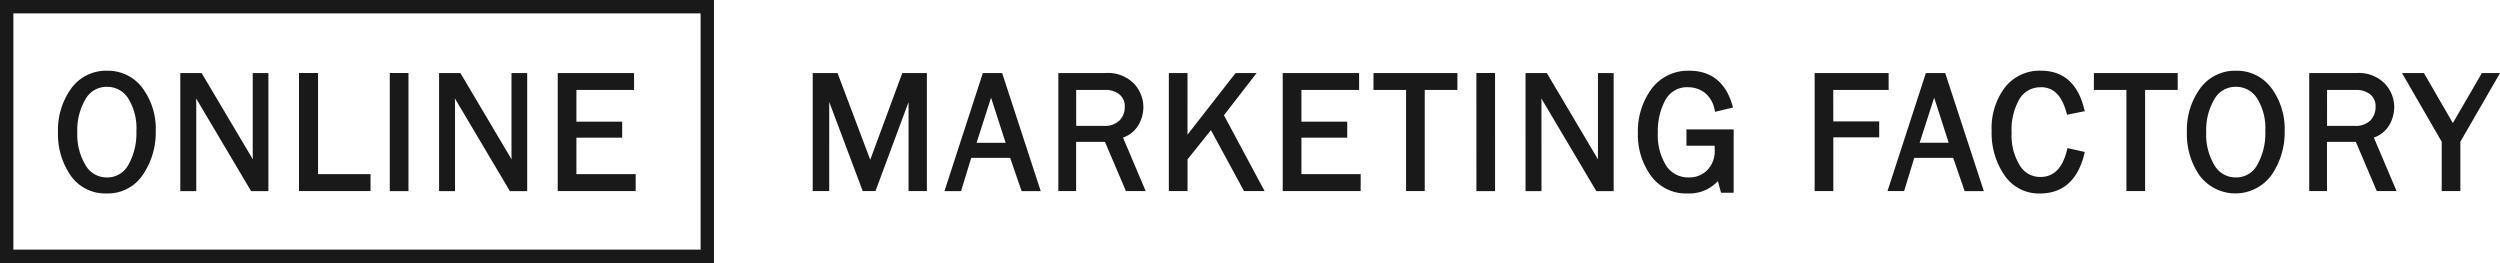
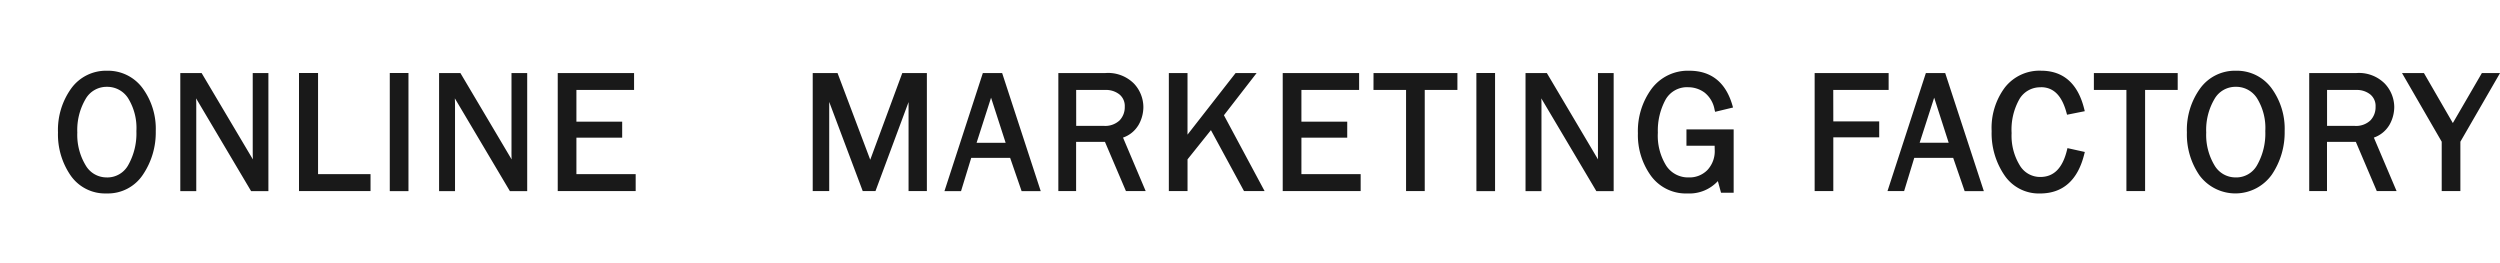
<svg xmlns="http://www.w3.org/2000/svg" id="logo" width="340" height="35.768" viewBox="0 0 340 35.768">
  <path id="Pfad_1174" data-name="Pfad 1174" d="M13.059,7.8A5.834,5.834,0,0,0,8.2,10.2a9.661,9.661,0,0,0-1.806,5.987,9.827,9.827,0,0,0,1.719,5.856A5.7,5.7,0,0,0,13,24.487a5.7,5.7,0,0,0,4.959-2.573,10.219,10.219,0,0,0,1.732-5.9,9.343,9.343,0,0,0-1.795-5.849A5.836,5.836,0,0,0,13.059,7.8Zm-.012,14.508a3.277,3.277,0,0,1-2.89-1.644A8.016,8.016,0,0,1,9.022,16.2a8.306,8.306,0,0,1,1.122-4.547,3.277,3.277,0,0,1,2.89-1.664,3.364,3.364,0,0,1,2.891,1.539,7.7,7.7,0,0,1,1.133,4.485,8.736,8.736,0,0,1-1.1,4.6,3.251,3.251,0,0,1-2.916,1.7ZM32.88,18.812c0,.3.006.661.02,1.047L25.929,8.116h-2.9V24.17H25.2V12.39c0-.231-.006-.517-.026-.835L32.656,24.17H35.01V8.116H32.879v10.7Zm8.883-10.7H39.172V24.168H48.9V21.863H41.763Zm9.755,0H54.06V24.17H51.518Zm16.551,10.7c0,.3.006.661.018,1.047L61.123,8.116h-2.9V24.17h2.168V12.39c0-.231-.012-.517-.025-.835L67.852,24.17h2.355V8.116H68.071v10.7ZM76.9,16.906h6.224V14.725H76.9V10.414h7.842v-2.3H74.36V24.168h10.6V21.863H76.9Zm39.961,3L112.414,8.116h-3.376V24.168h2.243V12.04l4.559,12.129h1.732l4.5-12.109V24.168h2.491V8.116h-3.345ZM132.174,8.116l-5.22,16.054h2.256l1.384-4.517h5.294l1.558,4.517h2.6L134.8,8.116Zm3.1,9.481h-3.95l1.968-6.131Zm18.033-2.35a4.935,4.935,0,0,0,.7-2.516,4.7,4.7,0,0,0-1.264-3.165,4.959,4.959,0,0,0-3.9-1.452h-6.4V24.168h2.416v-6.69h3.925l2.853,6.69h2.685l-3.083-7.276a3.912,3.912,0,0,0,2.063-1.645Zm-8.441-4.834h3.98a2.929,2.929,0,0,1,1.907.611,2.026,2.026,0,0,1,.723,1.67,2.592,2.592,0,0,1-.7,1.856,2.85,2.85,0,0,1-2.167.747h-3.738Zm24.544-2.3h-2.859l-6.541,8.378V8.116H157.47V24.168h2.542V19.852l3.182-3.974,4.5,8.291h2.8l-5.532-10.316Zm6.092,8.79h6.23V14.725H175.5V10.414h7.848v-2.3h-10.39V24.168h10.6V21.863H175.5Zm9.8-6.492h4.43V24.168h2.541V10.414h4.443v-2.3H185.307Zm13.994-2.3h2.54V24.17H199.3Zm16.53,10.7c0,.3,0,.661.012,1.047L208.88,8.116h-2.9V24.17h2.168V12.39c0-.231,0-.517-.025-.835l7.487,12.615h2.356V8.116H215.83v10.7Zm12.03-.81H231.7c0,.2.01.38.01.535a3.758,3.758,0,0,1-1,2.773,3.383,3.383,0,0,1-2.512,1,3.545,3.545,0,0,1-3.064-1.564,7.705,7.705,0,0,1-1.158-4.523,8.817,8.817,0,0,1,1.041-4.478,3.341,3.341,0,0,1,3.114-1.7,3.745,3.745,0,0,1,2.2.728,3.792,3.792,0,0,1,1.359,2.324l.075.292L234.2,12.8l-.086-.3c-.9-3.114-2.879-4.7-5.861-4.7a6.161,6.161,0,0,0-5.133,2.461,9.7,9.7,0,0,0-1.857,6.042,9.444,9.444,0,0,0,1.756,5.762,5.875,5.875,0,0,0,5,2.424,5.252,5.252,0,0,0,4.119-1.682l.429,1.582h1.718V15.778h-6.42V18Zm19.974-7.588h7.533v-2.3H245.3V24.168h2.538V16.856h6.242V14.688h-6.242Zm15.225-2.3h-2.628l-5.22,16.054h2.262l1.378-4.517h5.295L265.7,24.17h2.609L263.123,8.322Zm.475,9.481h-3.95l1.976-6.131Zm12.546-7.556c1.708,0,2.845,1.132,3.476,3.469l.075.274,2.411-.48-.078-.311c-.852-3.445-2.833-5.195-5.873-5.195a5.988,5.988,0,0,0-4.909,2.273A9.184,9.184,0,0,0,269.371,16a10.148,10.148,0,0,0,1.727,5.993,5.64,5.64,0,0,0,4.845,2.5c3.114,0,5.146-1.8,6.023-5.345l.078-.3-2.363-.524-.068.286c-.6,2.448-1.795,3.637-3.619,3.637a3.207,3.207,0,0,1-2.8-1.582,7.73,7.73,0,0,1-1.108-4.385,8.433,8.433,0,0,1,1.077-4.646,3.271,3.271,0,0,1,2.922-1.581Zm7.2.372H287.7V24.168h2.541V10.414h4.435v-2.3h-11.4ZM302.591,7.8a5.836,5.836,0,0,0-4.858,2.4,9.623,9.623,0,0,0-1.807,5.987,9.8,9.8,0,0,0,1.721,5.856,6.084,6.084,0,0,0,9.842-.131,10.219,10.219,0,0,0,1.732-5.9,9.343,9.343,0,0,0-1.795-5.849A5.836,5.836,0,0,0,302.591,7.8Zm-.012,14.508a3.3,3.3,0,0,1-2.9-1.644,8.026,8.026,0,0,1-1.125-4.466,8.263,8.263,0,0,1,1.12-4.547,3.278,3.278,0,0,1,2.891-1.664,3.356,3.356,0,0,1,2.889,1.539,7.681,7.681,0,0,1,1.135,4.485,8.689,8.689,0,0,1-1.1,4.6,3.242,3.242,0,0,1-2.91,1.7Zm20.843-7.059a4.974,4.974,0,0,0,.705-2.516,4.7,4.7,0,0,0-1.272-3.165,4.945,4.945,0,0,0-3.9-1.452h-6.394V24.168h2.419v-6.69h3.925l2.848,6.69h2.691l-3.091-7.276a3.952,3.952,0,0,0,2.066-1.645Zm-8.439-4.834h3.975a2.912,2.912,0,0,1,1.91.611,2.019,2.019,0,0,1,.718,1.67,2.6,2.6,0,0,1-.7,1.856,2.834,2.834,0,0,1-2.163.747h-3.736V10.414Zm21.061-2.3-3.95,6.8-3.932-6.8h-2.982l5.4,9.337v6.716h2.539V17.453l5.393-9.337Z" transform="translate(1.492 1.82)" fill="#191919" />
-   <path id="Pfad_1175" data-name="Pfad 1175" d="M97.1,35.768H0V0H97.1ZM1.819,33.948H95.283V1.819H1.819Z" fill="#191919" />
</svg>